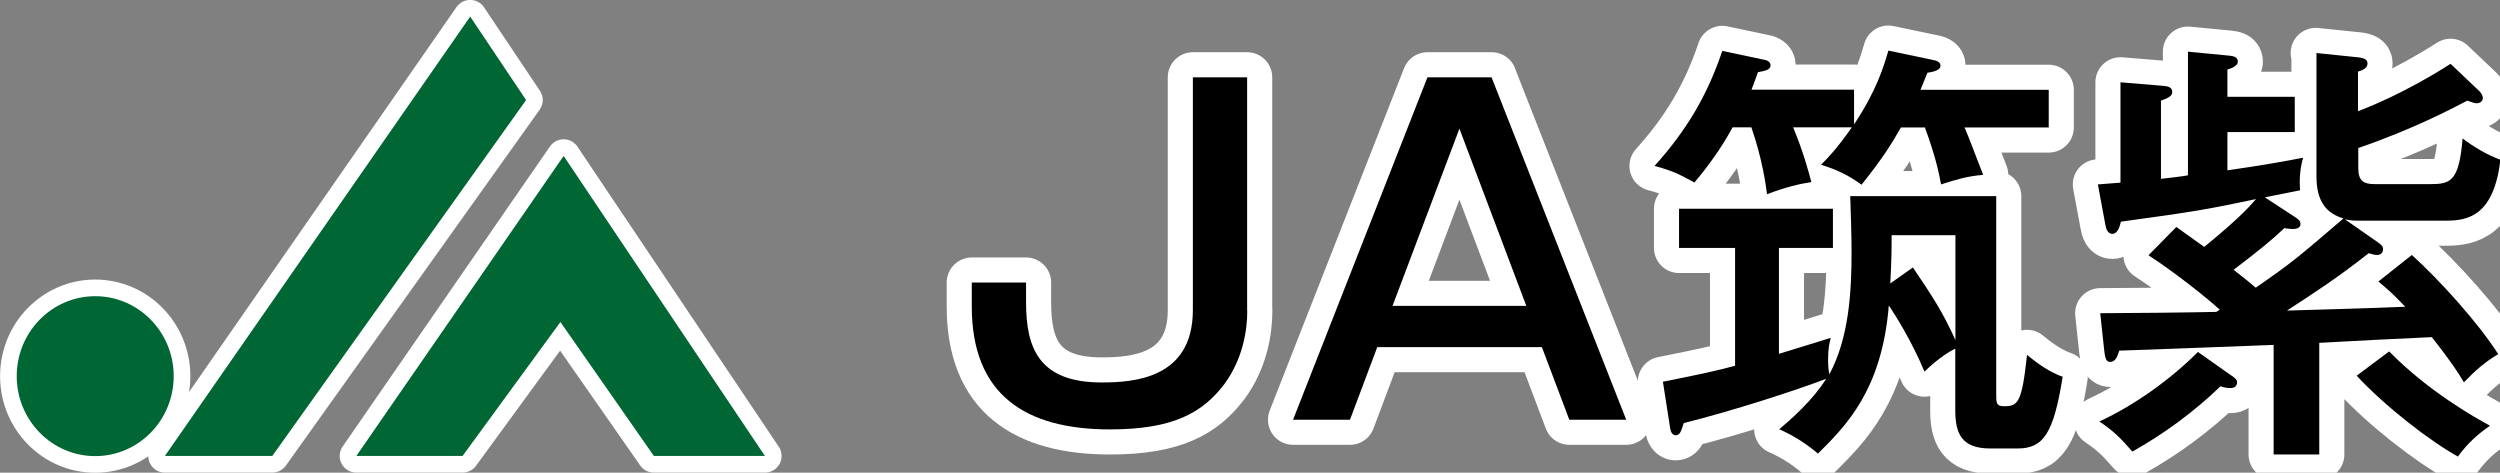
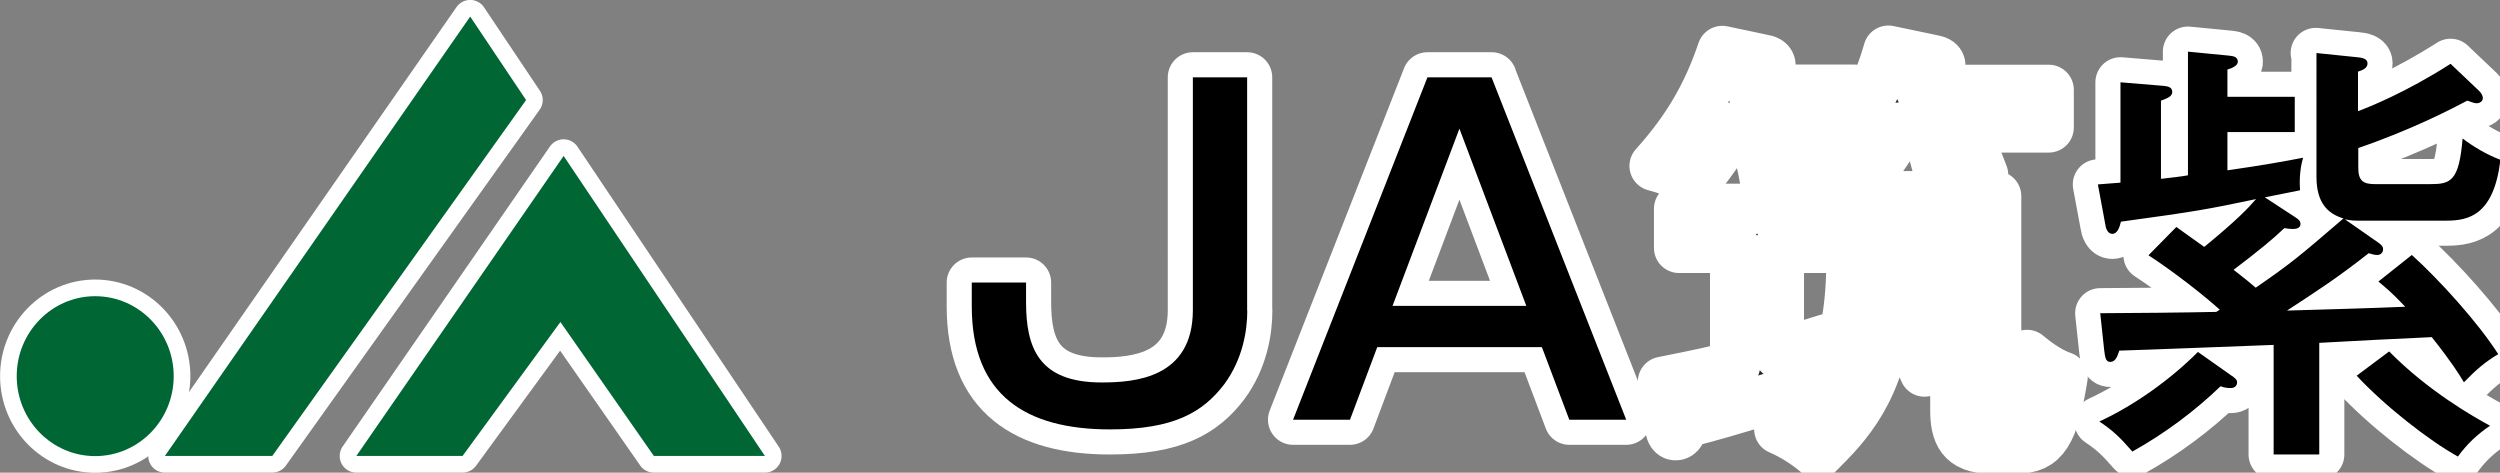
<svg xmlns="http://www.w3.org/2000/svg" id="_レイヤー_1" data-name="レイヤー 1" viewBox="0 0 170.41 32.22">
  <rect x="0" y="0" width="170.41" height="32.22" fill="#808080" stroke="none" />
  <defs>
    <style>
      .cls-1 {
        fill: none;
        stroke-width: 3.42px;
      }

      .cls-1, .cls-2 {
        stroke: #fff;
        stroke-linecap: round;
        stroke-linejoin: round;
      }

      .cls-2 {
        stroke-width: 2.27px;
      }

      .cls-2, .cls-3 {
        fill: #006633;
      }

      .cls-4 {
        fill: #2e2624;
      }
    </style>
  </defs>
  <g>
    <g>
      <polygon class="cls-2" points="35.86 6.82 32.05 1.13 11.24 31.08 18.56 31.08 35.86 6.82" />
      <polygon class="cls-2" points="38.42 10.63 24.29 31.08 31.53 31.08 38.2 21.95 44.57 31.08 52.14 31.08 38.42 10.63" />
    </g>
    <path class="cls-2" d="m11.84,25.64c0,3.01-2.4,5.45-5.35,5.45s-5.35-2.44-5.35-5.45,2.4-5.45,5.35-5.45,5.35,2.44,5.35,5.45Z" />
  </g>
  <g>
    <g>
      <g>
        <polygon class="cls-3" points="35.86 6.82 32.05 1.13 11.24 31.08 18.56 31.08 35.86 6.82" />
        <polygon class="cls-3" points="38.42 10.63 24.29 31.08 31.53 31.08 38.2 21.95 44.57 31.08 52.14 31.08 38.42 10.63" />
      </g>
      <path class="cls-3" d="m11.84,25.64c0,3.01-2.4,5.45-5.35,5.45s-5.35-2.44-5.35-5.45,2.4-5.45,5.35-5.45,5.35,2.44,5.35,5.45Z" />
    </g>
    <g>
      <g>
        <path class="cls-4" d="m85.02,21.18c0,1.33-.3,3.29-1.57,5.01-1.45,1.9-3.41,3.08-7.79,3.08-5.74,0-9.42-2.34-9.42-8.38v-1.63h3.7v1.33c0,3.08.83,5.48,5.15,5.48,2.25,0,6.22-.29,6.22-4.94V5.27h3.7v15.91Z" />
        <path class="cls-4" d="m101.67,5.27l9.18,23.34h-3.88l-1.87-4.95h-11.22l-1.86,4.95h-3.88l9.16-23.34h4.38Zm-2.19,3.5l-4.56,12.08h9.12l-4.56-12.08Z" />
        <path class="cls-4" d="m129.58,8.68c-.65,1.13-1.18,2.02-2.69,3.91-.89-.65-1.72-1.04-2.76-1.36.51-.51,1.07-1.09,2.1-2.55h-4c.71,1.72,1.04,2.99,1.24,3.73-.8.12-1.81.36-3.02.83-.09-.68-.33-2.43-1.07-4.56h-1.28c-.8,1.48-1.71,2.7-2.6,3.76-1.07-.59-1.57-.82-2.72-1.13,2.22-2.46,3.61-4.85,4.62-7.84l2.79.59c.18.02.5.12.5.39,0,.32-.39.38-.86.47-.24.65-.3.86-.44,1.19h6.99v2.37c1.54-2.31,2.02-3.94,2.34-5.03l2.96.62c.27.05.59.12.59.41,0,.33-.53.42-.89.48-.32.8-.36.89-.47,1.16h8.74v2.57h-5.74c.3.69.39.95,1.27,3.23-1.09.09-1.78.3-2.87.65-.15-.8-.36-1.86-1.1-3.88h-1.63Zm-8.32,15.44c1.3-.39,2.46-.77,3.53-1.09-.09.39-.18.68-.18,1.51,0,.41.03.71.09.97,1.33-2.48,1.51-5.59,1.51-8.32,0-1.36-.06-2.75-.09-3.82h9.95v13.46c0,.65,0,.86.53.86.95,0,1.22-.21,1.57-3.5.3.24,1.3,1.1,2.43,1.49-.62,3.91-1.33,4.89-3.08,4.89h-1.87c-1.95,0-2.37-1.04-2.37-2.6v-4.21c-.3.15-1.09.59-2.1,1.57-.89-2.13-1.99-3.85-2.43-4.51-.47,5.78-2.93,8.21-4.83,10.1-.77-.65-1.63-1.22-2.64-1.66.77-.65,2.28-1.96,3.2-3.44-2.1.8-6.28,2.16-9.71,3.02-.18.59-.27.83-.56.83-.21,0-.33-.24-.36-.45l-.5-3.2c2.57-.51,3.76-.77,4.92-1.09v-8.03h-3.82v-2.67h10.49v2.67h-3.68v7.23Zm12.03-8.09h-4.35c0,.89,0,1.6-.09,3.29l1.54-1.09c1.36,2.01,2.04,3.05,2.9,4.95v-7.14Z" />
        <path class="cls-4" d="m157.85,3.61l2.82.29c.32.03.71.09.71.42,0,.35-.39.48-.65.56v2.7c.71-.27,3.2-1.24,6.31-3.23l1.96,1.86c.12.12.24.3.24.48,0,.23-.24.35-.41.35s-.39-.09-.65-.18c-.95.5-3.7,1.95-7.43,3.23v1.36c0,.89.36,1.1,1.13,1.1h3.79c1.36,0,1.95-.18,2.19-3.11.74.56,1.69,1.13,2.58,1.45-.45,3.77-2.16,4.15-3.67,4.15h-6.13c-.39,0-.62-.06-.8-.09l2.25,1.57c.21.15.35.26.35.47,0,.24-.18.39-.39.39s-.35-.05-.59-.12c-2.19,1.72-3.52,2.57-5.57,3.91,2.7-.08,5.36-.15,8.06-.26-.92-.98-1.33-1.3-1.83-1.72l2.28-1.81c1.9,1.72,4.5,4.59,5.89,6.76-.89.53-1.51,1.06-2.34,1.92-.35-.59-.83-1.36-2.19-3.08-1.24.05-6.57.32-7.67.39v7.61h-3.11v-7.47c-1.66.06-9,.35-10.52.39-.12.35-.24.77-.62.77-.32,0-.35-.35-.41-.8l-.27-2.52c1.54,0,6.25-.05,7.91-.09l.24-.15c-.95-.86-2.99-2.49-4.86-3.71l1.9-1.93c.21.15,1.27.92,1.9,1.36,2.28-1.87,2.99-2.64,3.53-3.26-3.38.71-4.03.83-9.21,1.54-.09.39-.24.83-.59.83-.32,0-.44-.39-.47-.62l-.51-2.75c.8-.06,1.1-.09,1.54-.12v-6.84l2.91.24c.27.03.62.06.62.42,0,.29-.3.42-.77.59v5.33c.3-.03,1.57-.18,1.84-.24V3.52l2.78.27c.27.03.62.06.62.42,0,.26-.39.44-.71.53v1.86h4.59v2.4h-4.59v2.61c2.31-.33,3.94-.62,5.16-.86-.27.89-.24,1.81-.21,2.22-.65.12-.83.18-2.4.48l2.08,1.36c.24.15.35.26.35.47,0,.24-.24.33-.51.33-.21,0-.39-.03-.59-.06-.77.74-1.78,1.57-3.46,2.84.77.59,1.16.92,1.51,1.22,2.46-1.7,2.9-2.08,5.98-4.72-1.07-.32-1.84-1.06-1.84-2.84V3.61Zm-5.71,22.01c.2.15.35.26.35.44,0,.27-.21.39-.42.39-.27,0-.41-.02-.71-.12-1.75,1.69-3.82,3.23-6.01,4.45-.83-.95-1.27-1.39-2.25-2.05,2.37-1.09,4.86-2.87,6.72-4.74l2.31,1.63Zm10.72-1.66c2.64,2.69,5.78,4.47,6.87,5.06-.83.56-1.57,1.24-2.19,2.1-1.93-1.07-4.95-3.41-6.9-5.51l2.22-1.66Z" />
      </g>
      <g>
        <path class="cls-1" d="m85.02,21.18c0,1.33-.3,3.29-1.57,5.01-1.45,1.9-3.41,3.08-7.79,3.08-5.74,0-9.42-2.34-9.42-8.38v-1.63h3.7v1.33c0,3.08.83,5.48,5.15,5.48,2.25,0,6.22-.29,6.22-4.94V5.27h3.7v15.91Z" />
        <path class="cls-1" d="m101.67,5.27l9.18,23.34h-3.88l-1.87-4.95h-11.22l-1.86,4.95h-3.88l9.16-23.34h4.38Zm-2.19,3.5l-4.56,12.08h9.12l-4.56-12.08Z" />
        <path class="cls-1" d="m129.58,8.68c-.65,1.13-1.18,2.02-2.69,3.91-.89-.65-1.72-1.04-2.76-1.36.51-.51,1.07-1.09,2.1-2.55h-4c.71,1.72,1.04,2.99,1.24,3.73-.8.12-1.81.36-3.02.83-.09-.68-.33-2.43-1.07-4.56h-1.28c-.8,1.48-1.71,2.7-2.6,3.76-1.07-.59-1.57-.82-2.72-1.13,2.22-2.46,3.61-4.85,4.62-7.84l2.79.59c.18.02.5.12.5.39,0,.32-.39.38-.86.47-.24.65-.3.86-.44,1.19h6.99v2.37c1.54-2.31,2.02-3.94,2.34-5.03l2.96.62c.27.05.59.12.59.41,0,.33-.53.42-.89.48-.32.8-.36.89-.47,1.16h8.74v2.57h-5.74c.3.69.39.95,1.27,3.23-1.09.09-1.78.3-2.87.65-.15-.8-.36-1.86-1.1-3.88h-1.63Zm-8.32,15.44c1.3-.39,2.46-.77,3.53-1.09-.09.39-.18.68-.18,1.51,0,.41.03.71.09.97,1.33-2.48,1.51-5.59,1.51-8.32,0-1.36-.06-2.75-.09-3.82h9.95v13.46c0,.65,0,.86.53.86.95,0,1.22-.21,1.57-3.5.3.24,1.3,1.1,2.43,1.49-.62,3.91-1.33,4.89-3.08,4.89h-1.87c-1.95,0-2.37-1.04-2.37-2.6v-4.21c-.3.15-1.09.59-2.1,1.57-.89-2.13-1.99-3.85-2.43-4.51-.47,5.78-2.93,8.21-4.83,10.1-.77-.65-1.63-1.22-2.64-1.66.77-.65,2.28-1.96,3.2-3.44-2.1.8-6.28,2.16-9.71,3.02-.18.59-.27.83-.56.83-.21,0-.33-.24-.36-.45l-.5-3.2c2.57-.51,3.76-.77,4.92-1.09v-8.03h-3.82v-2.67h10.49v2.67h-3.68v7.23Zm12.03-8.09h-4.35c0,.89,0,1.6-.09,3.29l1.54-1.09c1.36,2.01,2.04,3.05,2.9,4.95v-7.14Z" />
        <path class="cls-1" d="m157.85,3.61l2.82.29c.32.03.71.09.71.42,0,.35-.39.48-.65.56v2.7c.71-.27,3.2-1.24,6.31-3.23l1.96,1.86c.12.12.24.3.24.48,0,.23-.24.35-.41.35s-.39-.09-.65-.18c-.95.5-3.7,1.95-7.43,3.23v1.36c0,.89.36,1.1,1.13,1.1h3.79c1.36,0,1.95-.18,2.19-3.11.74.56,1.69,1.13,2.58,1.45-.45,3.77-2.16,4.15-3.67,4.15h-6.13c-.39,0-.62-.06-.8-.09l2.25,1.57c.21.15.35.26.35.47,0,.24-.18.39-.39.39s-.35-.05-.59-.12c-2.19,1.72-3.52,2.57-5.57,3.91,2.7-.08,5.36-.15,8.06-.26-.92-.98-1.33-1.3-1.83-1.72l2.28-1.81c1.9,1.72,4.5,4.59,5.89,6.76-.89.53-1.51,1.06-2.34,1.92-.35-.59-.83-1.36-2.19-3.08-1.24.05-6.57.32-7.67.39v7.61h-3.11v-7.47c-1.66.06-9,.35-10.52.39-.12.35-.24.77-.62.77-.32,0-.35-.35-.41-.8l-.27-2.52c1.54,0,6.25-.05,7.91-.09l.24-.15c-.95-.86-2.99-2.49-4.86-3.71l1.9-1.93c.21.15,1.27.92,1.9,1.36,2.28-1.87,2.99-2.64,3.53-3.26-3.38.71-4.03.83-9.21,1.54-.09.39-.24.83-.59.83-.32,0-.44-.39-.47-.62l-.51-2.75c.8-.06,1.1-.09,1.54-.12v-6.84l2.91.24c.27.03.62.06.62.42,0,.29-.3.42-.77.59v5.33c.3-.03,1.57-.18,1.84-.24V3.52l2.78.27c.27.03.62.06.62.42,0,.26-.39.44-.71.53v1.86h4.59v2.4h-4.59v2.61c2.31-.33,3.94-.62,5.16-.86-.27.89-.24,1.81-.21,2.22-.65.12-.83.18-2.4.48l2.08,1.36c.24.15.35.26.35.47,0,.24-.24.33-.51.33-.21,0-.39-.03-.59-.06-.77.74-1.78,1.57-3.46,2.84.77.59,1.16.92,1.51,1.22,2.46-1.7,2.9-2.08,5.98-4.72-1.07-.32-1.84-1.06-1.84-2.84V3.61Zm-5.71,22.01c.2.15.35.26.35.44,0,.27-.21.39-.42.39-.27,0-.41-.02-.71-.12-1.75,1.69-3.82,3.23-6.01,4.45-.83-.95-1.27-1.39-2.25-2.05,2.37-1.09,4.86-2.87,6.72-4.74l2.31,1.63Zm10.72-1.66c2.64,2.69,5.78,4.47,6.87,5.06-.83.56-1.57,1.24-2.19,2.1-1.93-1.07-4.95-3.41-6.9-5.51l2.22-1.66Z" />
      </g>
      <g>
        <path d="m85.02,21.18c0,1.33-.3,3.29-1.57,5.01-1.45,1.9-3.41,3.08-7.79,3.08-5.74,0-9.42-2.34-9.42-8.38v-1.63h3.7v1.33c0,3.08.83,5.48,5.15,5.48,2.25,0,6.22-.29,6.22-4.94V5.27h3.7v15.91Z" />
        <path d="m101.67,5.27l9.18,23.34h-3.88l-1.87-4.95h-11.22l-1.86,4.95h-3.88l9.16-23.34h4.38Zm-2.19,3.5l-4.56,12.08h9.12l-4.56-12.08Z" />
-         <path d="m129.58,8.68c-.65,1.13-1.18,2.02-2.69,3.91-.89-.65-1.72-1.04-2.76-1.36.51-.51,1.07-1.09,2.1-2.55h-4c.71,1.72,1.04,2.99,1.24,3.73-.8.12-1.81.36-3.02.83-.09-.68-.33-2.43-1.07-4.56h-1.28c-.8,1.48-1.71,2.7-2.6,3.76-1.07-.59-1.57-.82-2.72-1.13,2.22-2.46,3.61-4.85,4.62-7.84l2.79.59c.18.02.5.12.5.39,0,.32-.39.38-.86.47-.24.65-.3.86-.44,1.19h6.99v2.37c1.54-2.31,2.02-3.94,2.34-5.03l2.96.62c.27.05.59.12.59.41,0,.33-.53.42-.89.48-.32.8-.36.89-.47,1.16h8.74v2.57h-5.74c.3.69.39.95,1.27,3.23-1.09.09-1.78.3-2.87.65-.15-.8-.36-1.86-1.1-3.88h-1.63Zm-8.32,15.44c1.3-.39,2.46-.77,3.53-1.09-.09.39-.18.68-.18,1.51,0,.41.03.71.09.97,1.33-2.48,1.51-5.59,1.51-8.32,0-1.36-.06-2.75-.09-3.82h9.95v13.46c0,.65,0,.86.53.86.95,0,1.22-.21,1.57-3.5.3.24,1.3,1.1,2.43,1.49-.62,3.91-1.33,4.89-3.08,4.89h-1.87c-1.95,0-2.37-1.04-2.37-2.6v-4.21c-.3.15-1.09.59-2.1,1.57-.89-2.13-1.99-3.85-2.43-4.51-.47,5.78-2.93,8.21-4.83,10.1-.77-.65-1.63-1.22-2.64-1.66.77-.65,2.28-1.96,3.2-3.44-2.1.8-6.28,2.16-9.71,3.02-.18.59-.27.83-.56.83-.21,0-.33-.24-.36-.45l-.5-3.2c2.57-.51,3.76-.77,4.92-1.09v-8.03h-3.82v-2.67h10.49v2.67h-3.68v7.23Zm12.03-8.09h-4.35c0,.89,0,1.6-.09,3.29l1.54-1.09c1.36,2.01,2.04,3.05,2.9,4.95v-7.14Z" />
        <path d="m157.85,3.61l2.82.29c.32.03.71.09.71.42,0,.35-.39.48-.65.56v2.7c.71-.27,3.2-1.24,6.31-3.23l1.96,1.86c.12.12.24.3.24.48,0,.23-.24.35-.41.35s-.39-.09-.65-.18c-.95.5-3.7,1.95-7.43,3.23v1.36c0,.89.36,1.1,1.13,1.1h3.79c1.36,0,1.95-.18,2.19-3.11.74.56,1.69,1.13,2.58,1.45-.45,3.77-2.16,4.15-3.67,4.15h-6.13c-.39,0-.62-.06-.8-.09l2.25,1.57c.21.15.35.26.35.47,0,.24-.18.39-.39.39s-.35-.05-.59-.12c-2.19,1.72-3.52,2.57-5.57,3.91,2.7-.08,5.36-.15,8.06-.26-.92-.98-1.33-1.3-1.83-1.72l2.28-1.81c1.9,1.72,4.5,4.59,5.89,6.76-.89.53-1.51,1.06-2.34,1.92-.35-.59-.83-1.36-2.19-3.08-1.24.05-6.57.32-7.67.39v7.61h-3.11v-7.47c-1.66.06-9,.35-10.52.39-.12.35-.24.77-.62.77-.32,0-.35-.35-.41-.8l-.27-2.52c1.54,0,6.25-.05,7.91-.09l.24-.15c-.95-.86-2.99-2.49-4.86-3.71l1.9-1.93c.21.15,1.27.92,1.9,1.36,2.28-1.87,2.99-2.64,3.53-3.26-3.38.71-4.03.83-9.21,1.54-.09.39-.24.83-.59.83-.32,0-.44-.39-.47-.62l-.51-2.75c.8-.06,1.1-.09,1.54-.12v-6.84l2.91.24c.27.03.62.06.62.42,0,.29-.3.42-.77.59v5.33c.3-.03,1.57-.18,1.84-.24V3.52l2.78.27c.27.03.62.06.62.42,0,.26-.39.44-.71.53v1.86h4.59v2.4h-4.59v2.61c2.31-.33,3.94-.62,5.16-.86-.27.89-.24,1.81-.21,2.22-.65.12-.83.18-2.4.48l2.08,1.36c.24.15.35.26.35.47,0,.24-.24.33-.51.33-.21,0-.39-.03-.59-.06-.77.74-1.78,1.57-3.46,2.84.77.59,1.16.92,1.51,1.22,2.46-1.7,2.9-2.08,5.98-4.72-1.07-.32-1.84-1.06-1.84-2.84V3.61Zm-5.71,22.01c.2.15.35.26.35.44,0,.27-.21.39-.42.39-.27,0-.41-.02-.71-.12-1.75,1.69-3.82,3.23-6.01,4.45-.83-.95-1.27-1.39-2.25-2.05,2.37-1.09,4.86-2.87,6.72-4.74l2.31,1.63Zm10.72-1.66c2.64,2.69,5.78,4.47,6.87,5.06-.83.56-1.57,1.24-2.19,2.1-1.93-1.07-4.95-3.41-6.9-5.51l2.22-1.66Z" />
      </g>
    </g>
  </g>
</svg>